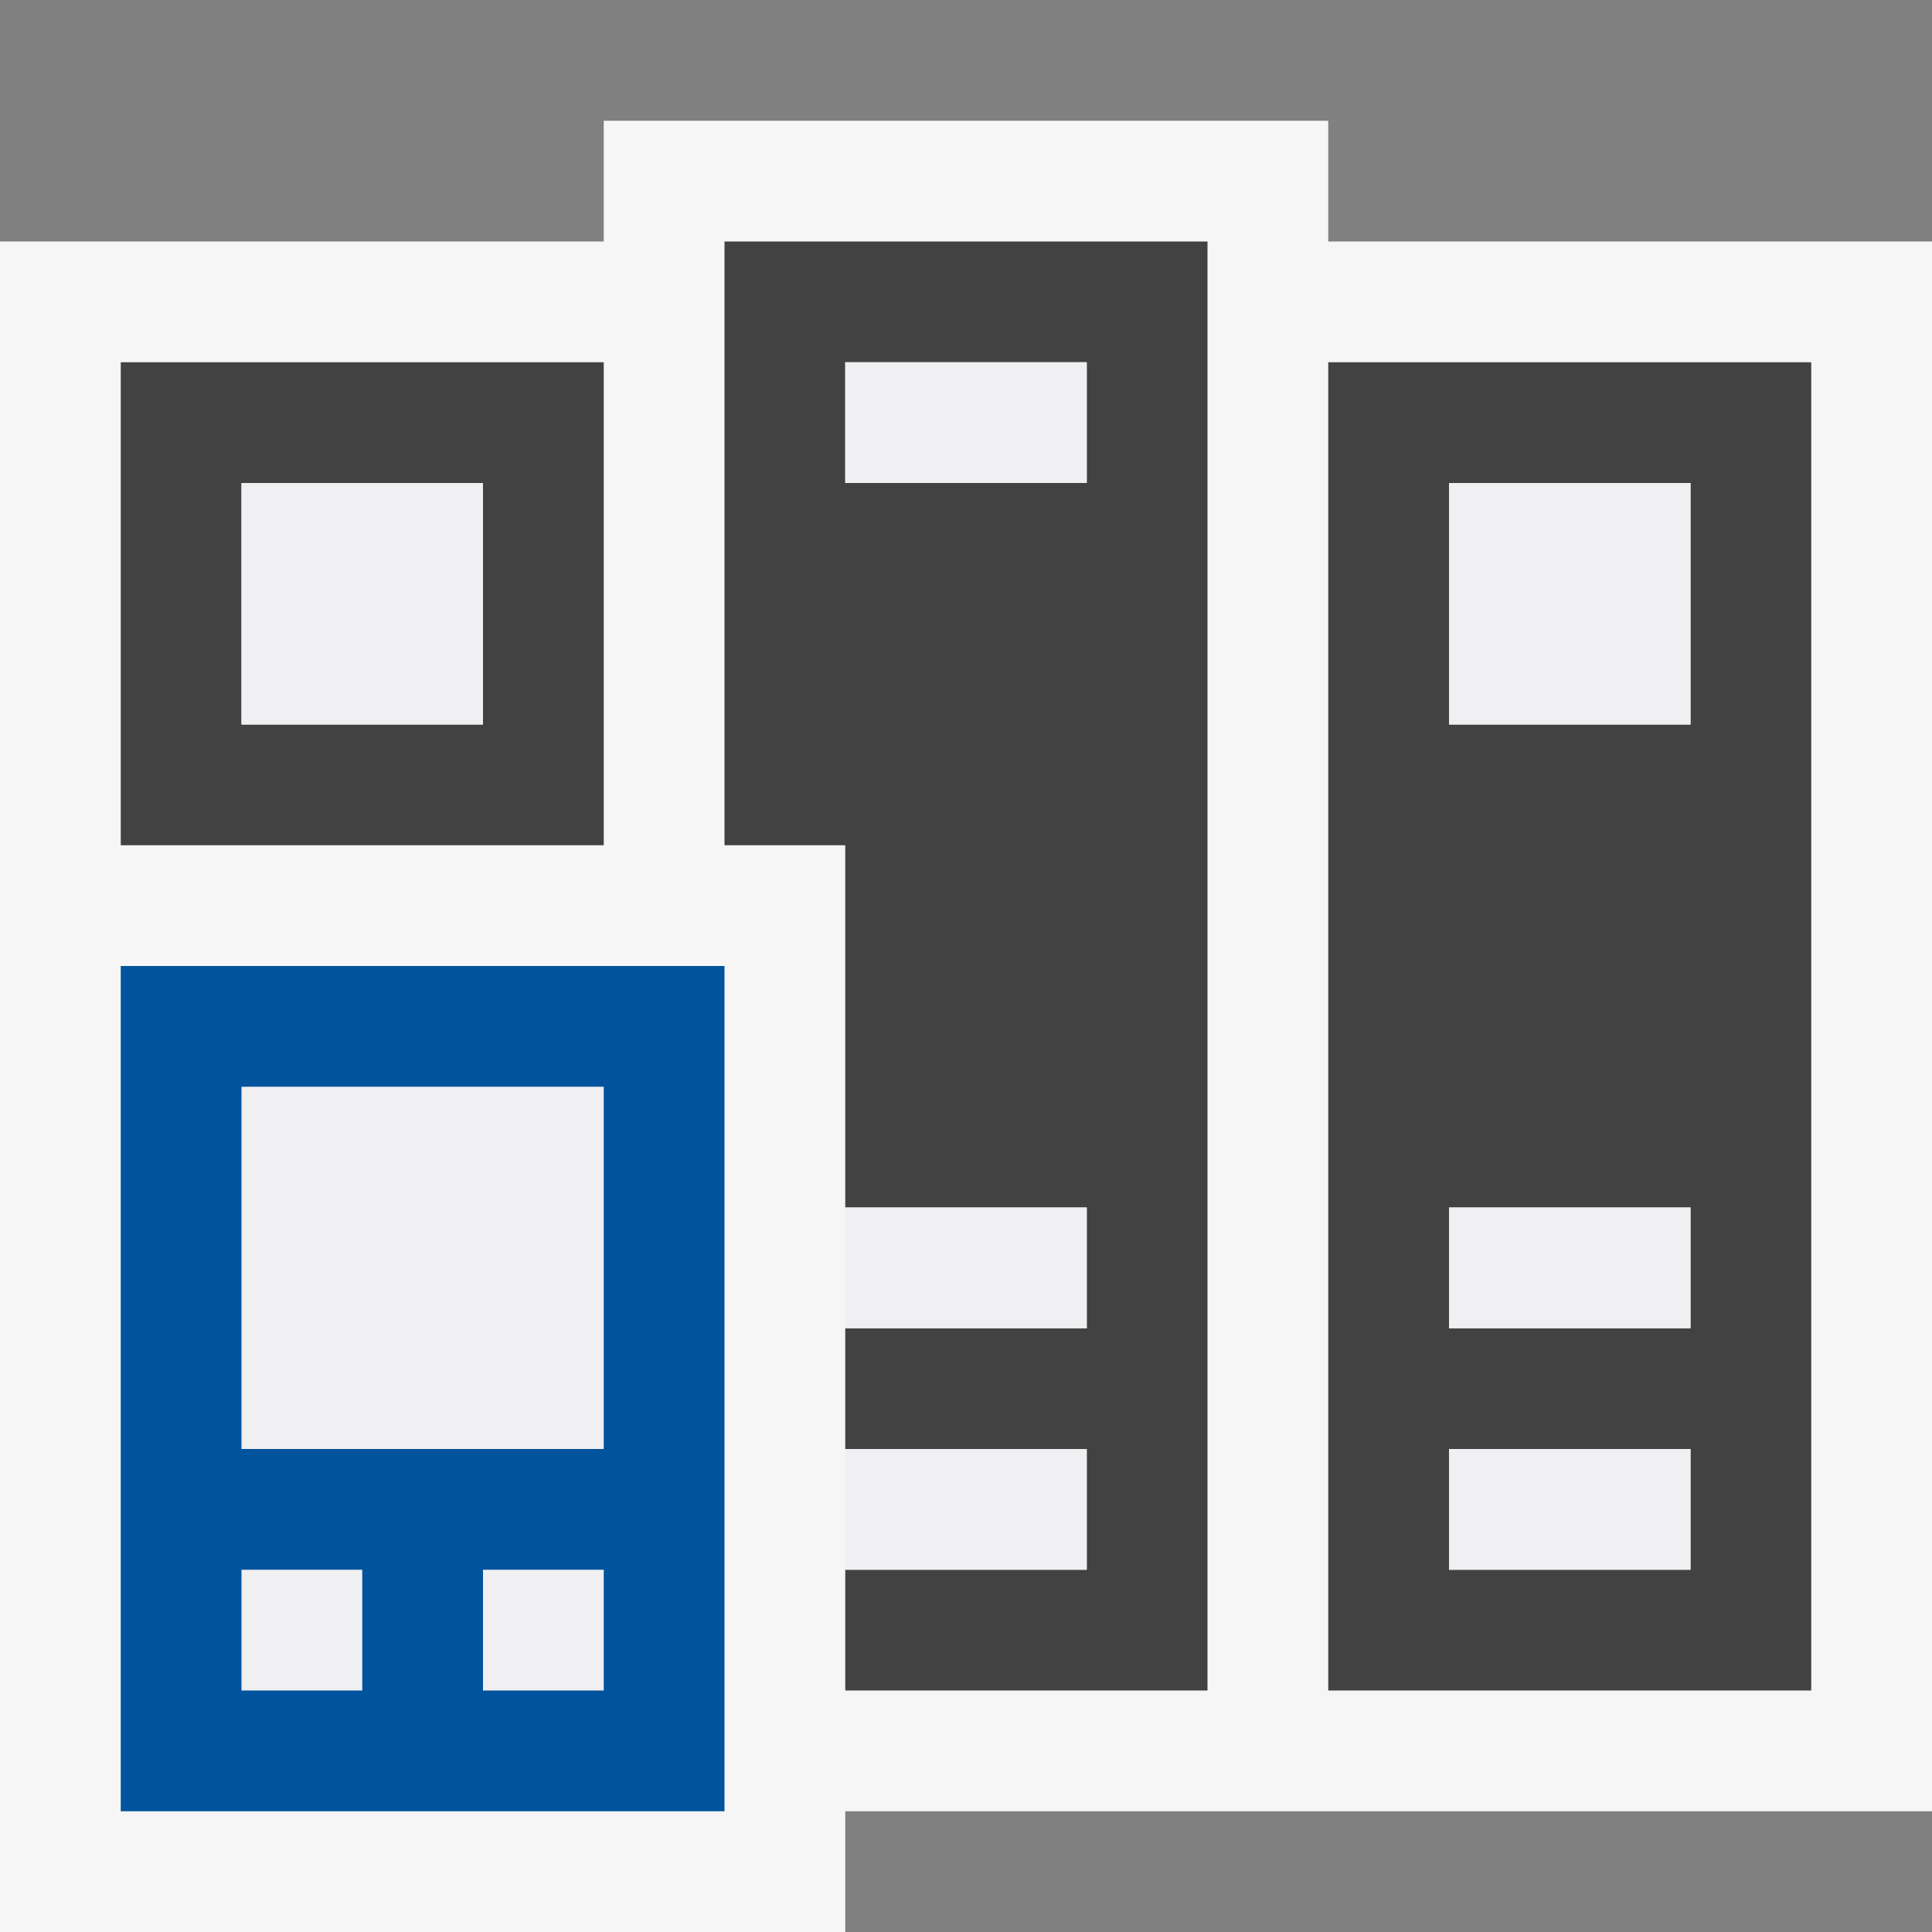
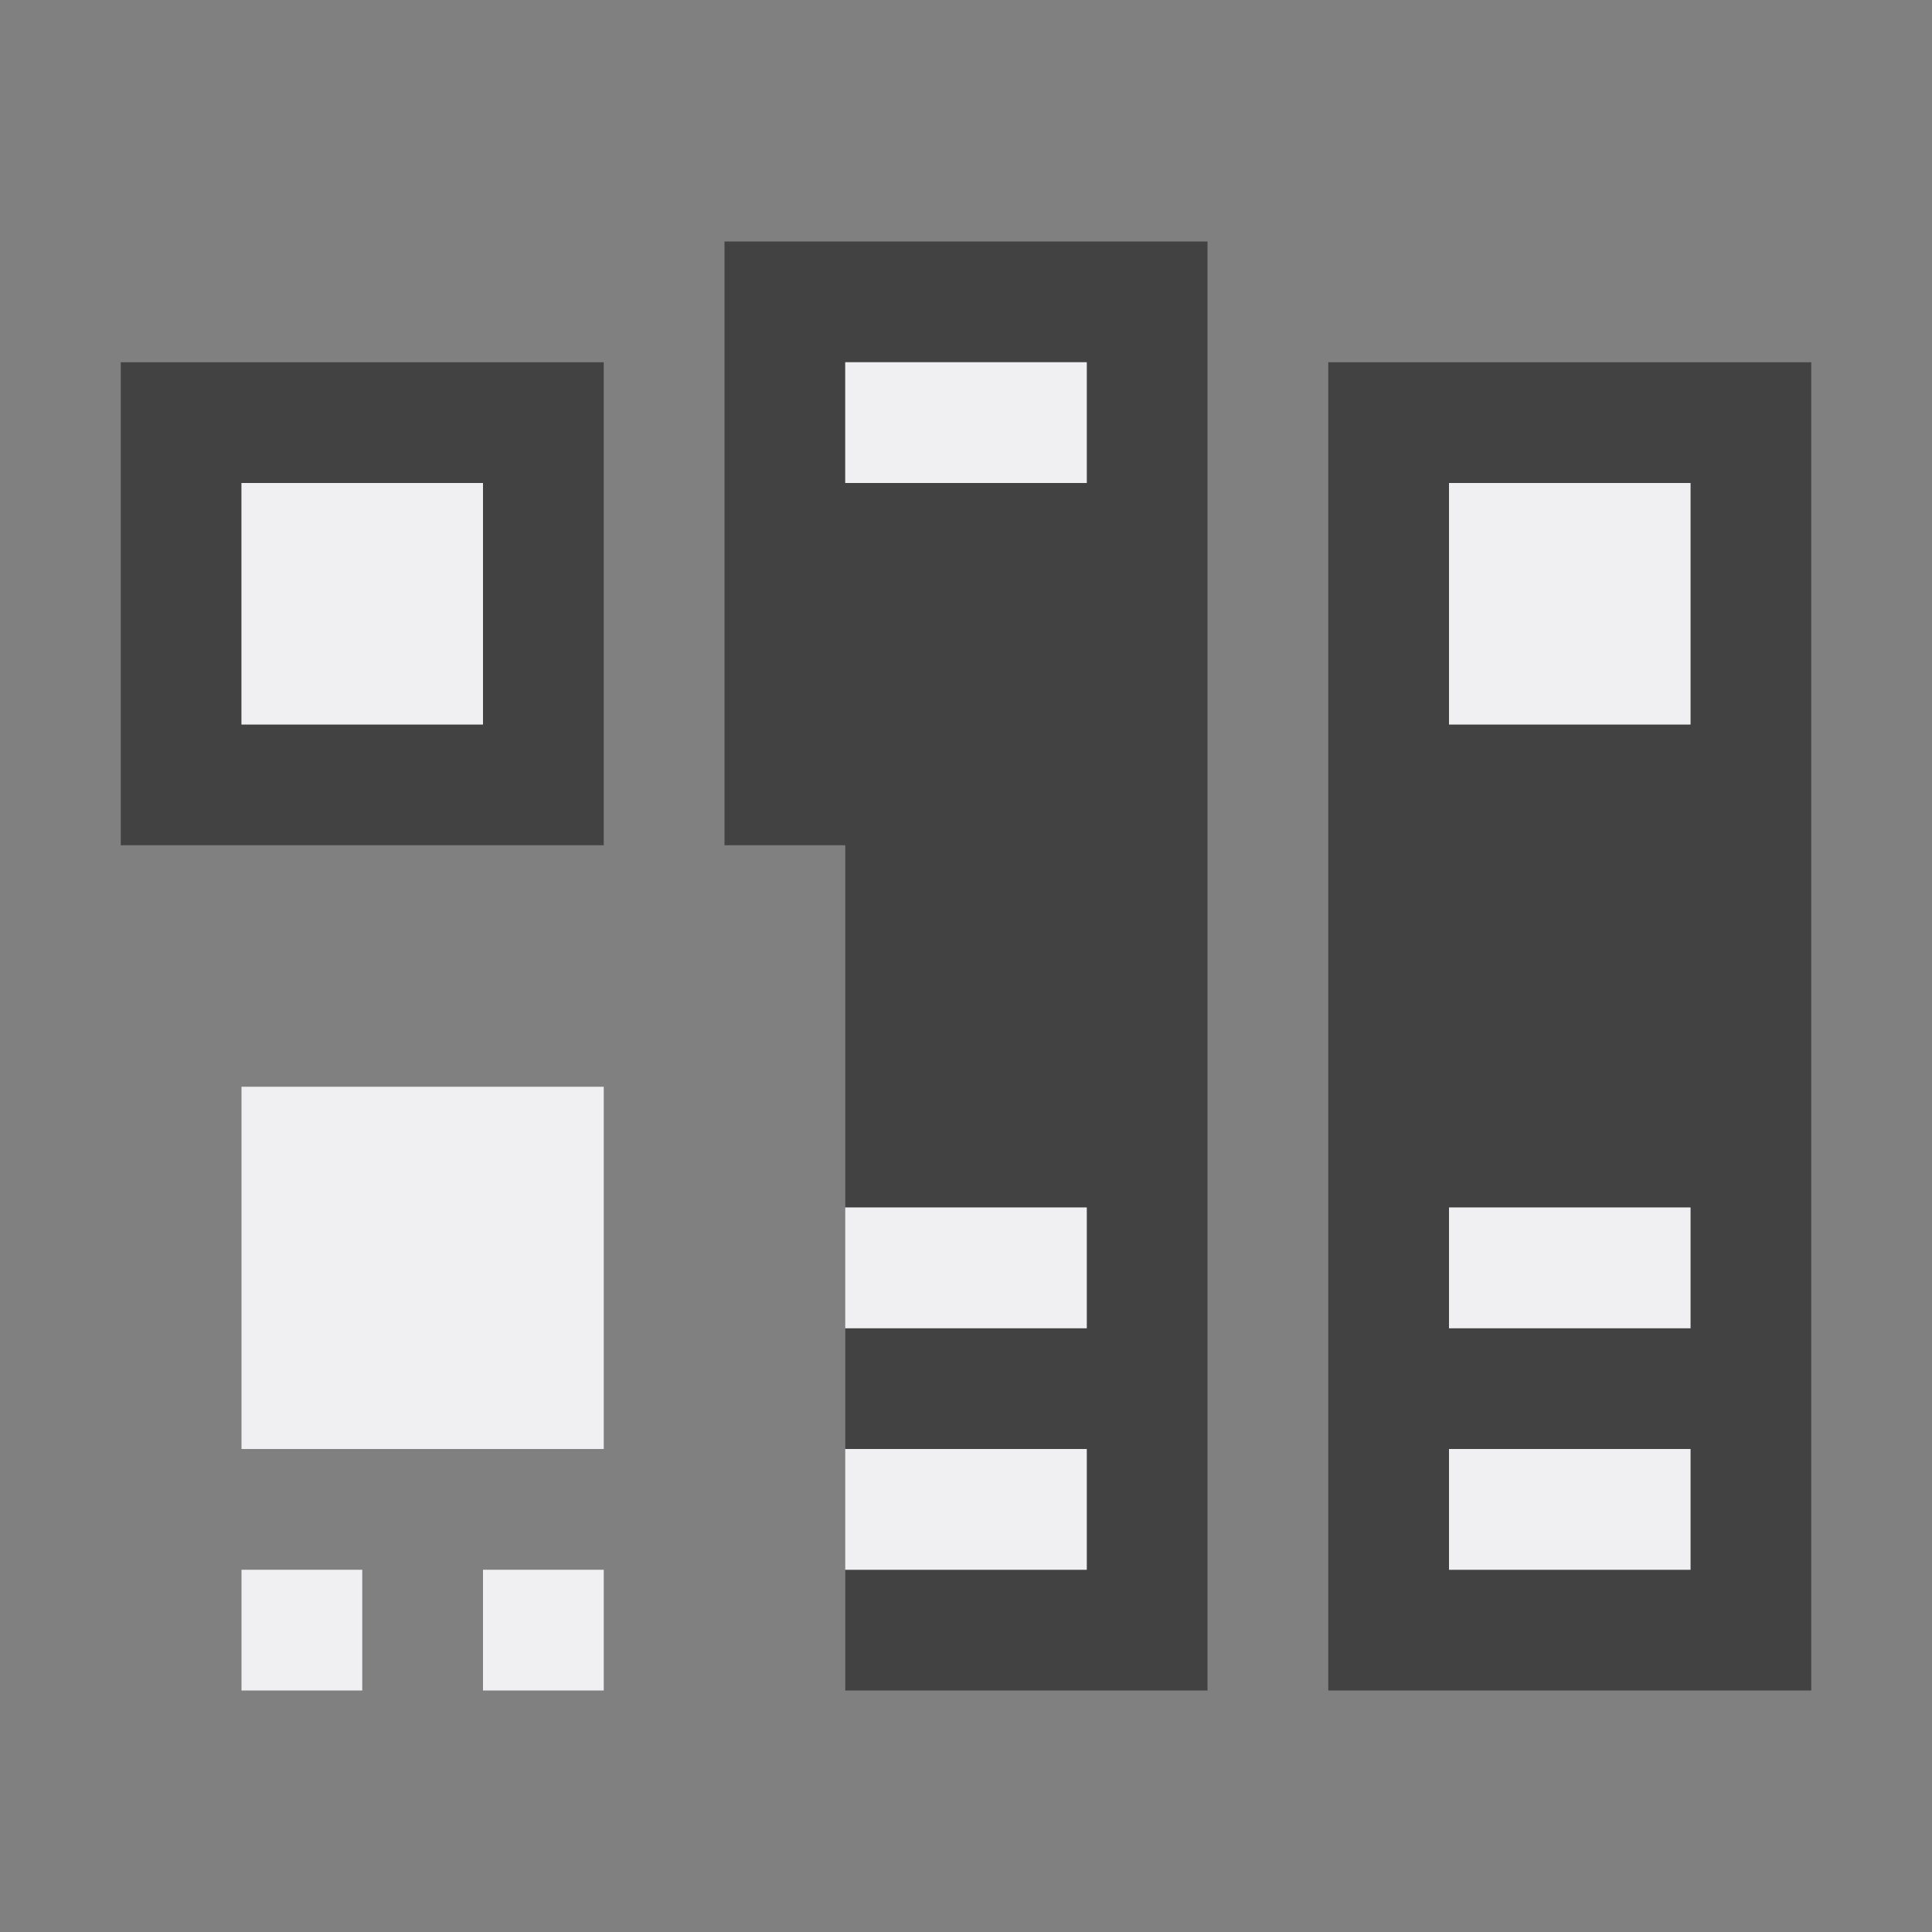
<svg xmlns="http://www.w3.org/2000/svg" width="16" height="16">
  <rect width="100%" height="100%" fill="#808080" stroke="none" />
  <style type="text/css">.icon-canvas-transparent{opacity:0;fill:#F6F6F6;} .icon-vs-out{fill:#F6F6F6;} .icon-vs-bg{fill:#424242;} .icon-vs-fg{fill:#F0EFF1;} .icon-vs-action-blue{fill:#00539C;}</style>
-   <path class="icon-canvas-transparent" d="M16 16h-16v-16h16v16z" id="canvas" />
-   <path class="icon-vs-out" d="M16 2v13h-9v1h-7v-14h5v-1h6v1h5z" id="outline" />
  <path class="icon-vs-bg" d="M1 7h4v-4h-4v4zm1-3h2v2h-2v-2zm9-1v11h4v-11h-4zm3 10h-2v-1h2v1zm0-2h-2v-1h2v1zm0-5h-2v-2h2v2zm-8 1h1v3h2v1h-2v1h2v1h-2v1h3v-12h-4v5zm1-4h2v1h-2v-1z" id="iconBg" />
  <path class="icon-vs-fg" d="M2 9h3v3h-3v-3zm2 5h1v-1h-1v1zm-2 0h1v-1h-1v1zm5-1h2v-1h-2v1zm5-9v2h2v-2h-2zm-8 0h-2v2h2v-2zm8 7h2v-1h-2v1zm0 2h2v-1h-2v1zm-5-9h2v-1h-2v1zm0 7h2v-1h-2v1z" id="iconFg" />
-   <path class="icon-vs-action-blue" d="M1 8v7h5v-7h-5zm2 6h-1v-1h1v1zm2 0h-1v-1h1v1zm0-2h-3v-3h3v3z" id="colorImportance" />
</svg>